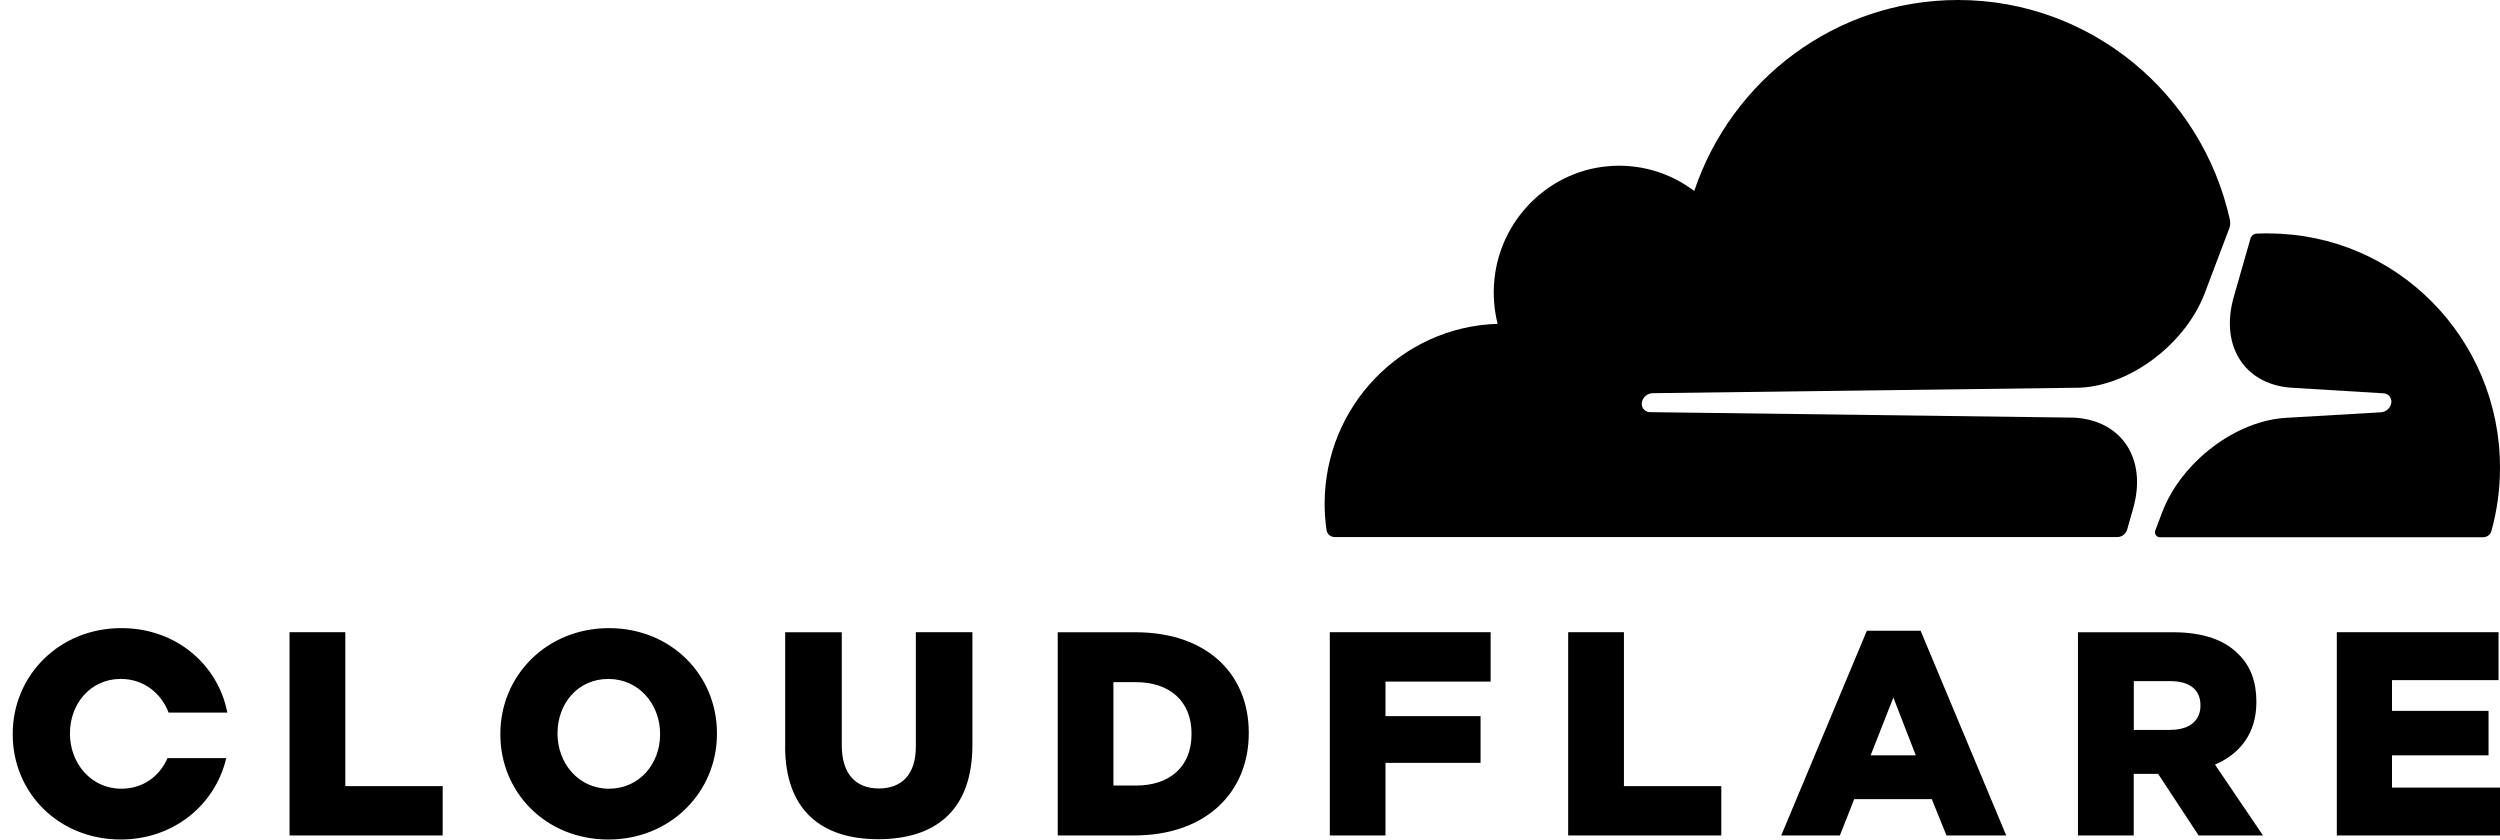
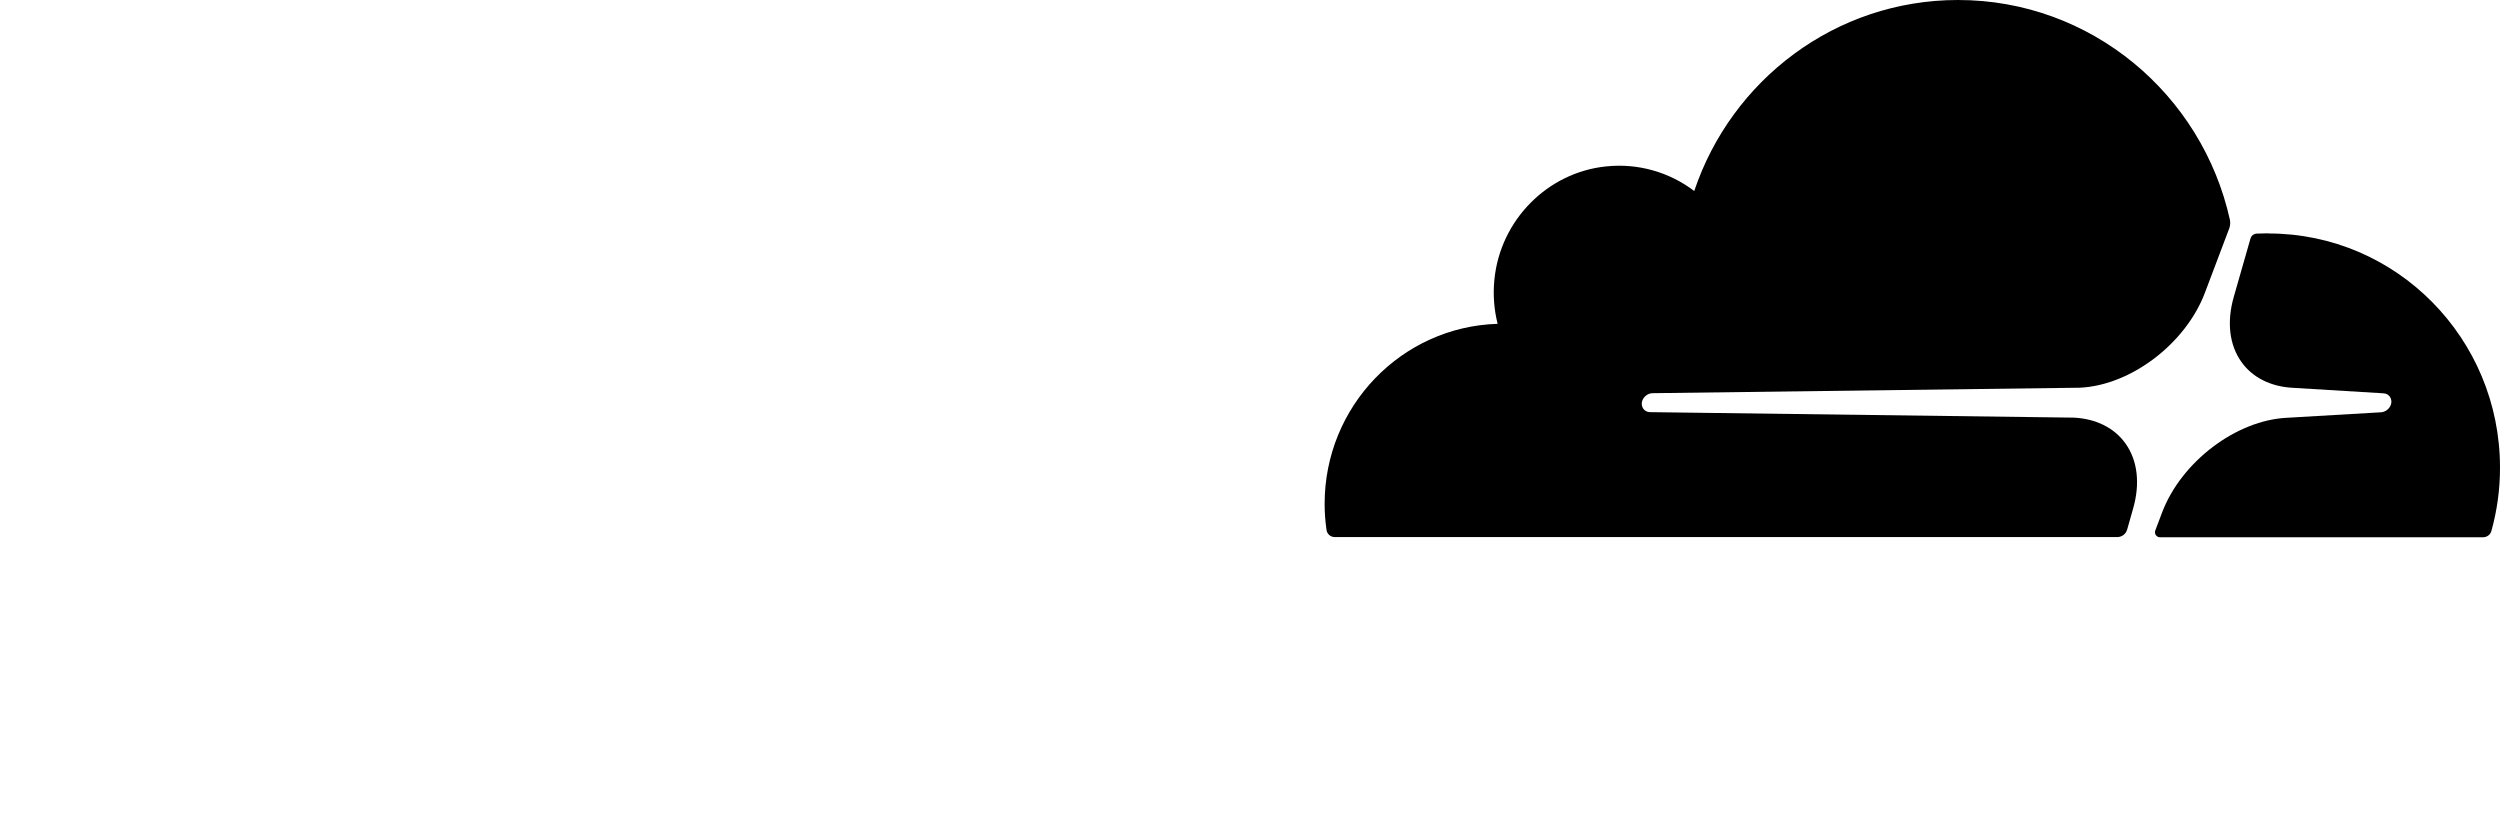
<svg xmlns="http://www.w3.org/2000/svg" width="134" height="45" viewBox="0 0 134 45" fill="none">
-   <path d="M15.519 33.886H18.509V42.135H23.727V44.782H15.519V33.886ZM26.819 39.365V39.333C26.819 36.203 29.312 33.668 32.64 33.668C35.967 33.668 38.429 36.176 38.429 39.301V39.333C38.429 42.462 35.936 44.998 32.608 44.998C29.28 44.998 26.819 42.493 26.819 39.365ZM35.381 39.365V39.333C35.381 37.76 34.258 36.391 32.608 36.391C30.958 36.391 29.883 37.728 29.883 39.301V39.333C29.883 40.905 31.005 42.275 32.64 42.275C34.274 42.275 35.381 40.937 35.381 39.365ZM42.086 40.003V33.89H45.119V39.945C45.119 41.517 45.902 42.262 47.104 42.262C48.305 42.262 49.089 41.545 49.089 40.02V33.886H52.121V39.925C52.121 43.444 50.136 44.981 47.072 44.981C44.008 44.981 42.082 43.408 42.082 40.001M56.694 33.889H60.853C64.701 33.889 66.934 36.13 66.934 39.271V39.303C66.934 42.443 64.669 44.78 60.79 44.78H56.694V33.886V33.889ZM60.896 42.105C62.684 42.105 63.866 41.11 63.866 39.351V39.319C63.866 37.575 62.681 36.564 60.896 36.564H59.679V42.105H60.896ZM71.277 33.886H79.898V36.534H74.262V38.384H79.358V40.889H74.262V44.782H71.277V33.886ZM84.054 33.886H87.043V42.135H92.262V44.782H84.054V33.886ZM100.067 33.809H102.945L107.534 44.78H104.332L103.544 42.834H99.385L98.617 44.78H95.474L100.063 33.809H100.067ZM102.686 40.485L101.484 37.388L100.267 40.485H102.686ZM111.383 33.889H116.479C118.126 33.889 119.268 34.327 119.988 35.071C120.623 35.692 120.942 36.536 120.942 37.607V37.639C120.942 39.303 120.063 40.409 118.724 40.983L121.296 44.78H117.846L115.676 41.48H114.368V44.78H111.379V33.886L111.383 33.889ZM116.342 39.119C117.358 39.119 117.944 38.622 117.944 37.829V37.798C117.944 36.942 117.33 36.508 116.326 36.508H114.372V39.124H116.345L116.342 39.12V39.119ZM125.253 33.886H133.922V36.454H128.211V38.102H133.386V40.486H128.211V42.214H134.001V44.782H125.253V33.886ZM8.976 40.642C8.558 41.598 7.676 42.275 6.506 42.275C4.876 42.275 3.75 40.905 3.75 39.333V39.3C3.75 37.727 4.844 36.39 6.475 36.39C7.704 36.39 8.641 37.154 9.039 38.197H12.186C11.681 35.606 9.429 33.667 6.503 33.667C3.179 33.667 0.682 36.203 0.682 39.332V39.364C0.682 42.493 3.143 44.997 6.472 44.997C9.315 44.997 11.54 43.133 12.127 40.637H8.972L8.976 40.642Z" fill="black" />
  <path d="M121.577 12.506C121.366 12.506 121.158 12.514 120.949 12.521C120.916 12.523 120.882 12.53 120.851 12.544C120.796 12.562 120.747 12.595 120.707 12.637C120.668 12.68 120.639 12.732 120.625 12.789L119.732 15.907C119.347 17.248 119.49 18.487 120.137 19.396C120.731 20.237 121.717 20.73 122.915 20.788L127.758 21.082C127.902 21.089 128.027 21.158 128.103 21.273C128.143 21.334 128.168 21.403 128.176 21.475C128.185 21.547 128.176 21.621 128.152 21.689C128.113 21.801 128.043 21.898 127.95 21.971C127.856 22.044 127.744 22.088 127.627 22.098L122.595 22.392C119.861 22.519 116.919 24.75 115.888 27.47L115.525 28.43C115.509 28.47 115.503 28.513 115.507 28.555C115.512 28.598 115.526 28.639 115.549 28.675C115.573 28.71 115.604 28.74 115.641 28.762C115.678 28.783 115.72 28.795 115.763 28.797H133.094C133.195 28.797 133.293 28.765 133.373 28.704C133.454 28.643 133.512 28.558 133.539 28.461C133.847 27.354 134.002 26.211 134 25.062C134 18.132 128.443 12.514 121.585 12.514" fill="black" />
  <path d="M114.013 28.394L114.333 27.266C114.719 25.925 114.576 24.686 113.93 23.777C113.335 22.936 112.349 22.443 111.15 22.385L88.433 22.091C88.362 22.09 88.293 22.072 88.23 22.039C88.168 22.006 88.114 21.958 88.074 21.9C88.034 21.84 88.009 21.77 88 21.698C87.991 21.626 87.999 21.552 88.024 21.484C88.063 21.372 88.134 21.273 88.228 21.201C88.322 21.128 88.435 21.084 88.554 21.075L111.483 20.781C114.206 20.655 117.147 18.424 118.179 15.703L119.486 12.247C119.54 12.101 119.553 11.943 119.525 11.789C118.035 5.048 112.076 0 104.951 0C98.383 0 92.81 4.283 90.811 10.238C89.464 9.214 87.778 8.742 86.096 8.919C82.948 9.236 80.413 11.801 80.1 14.984C80.019 15.779 80.078 16.582 80.273 17.357C75.128 17.511 71 21.771 71 27.006C71 27.48 71.034 27.946 71.102 28.401C71.115 28.508 71.167 28.606 71.248 28.677C71.329 28.748 71.433 28.787 71.54 28.787H113.494C113.613 28.785 113.727 28.745 113.82 28.673C113.914 28.6 113.981 28.5 114.013 28.386" fill="black" />
</svg>